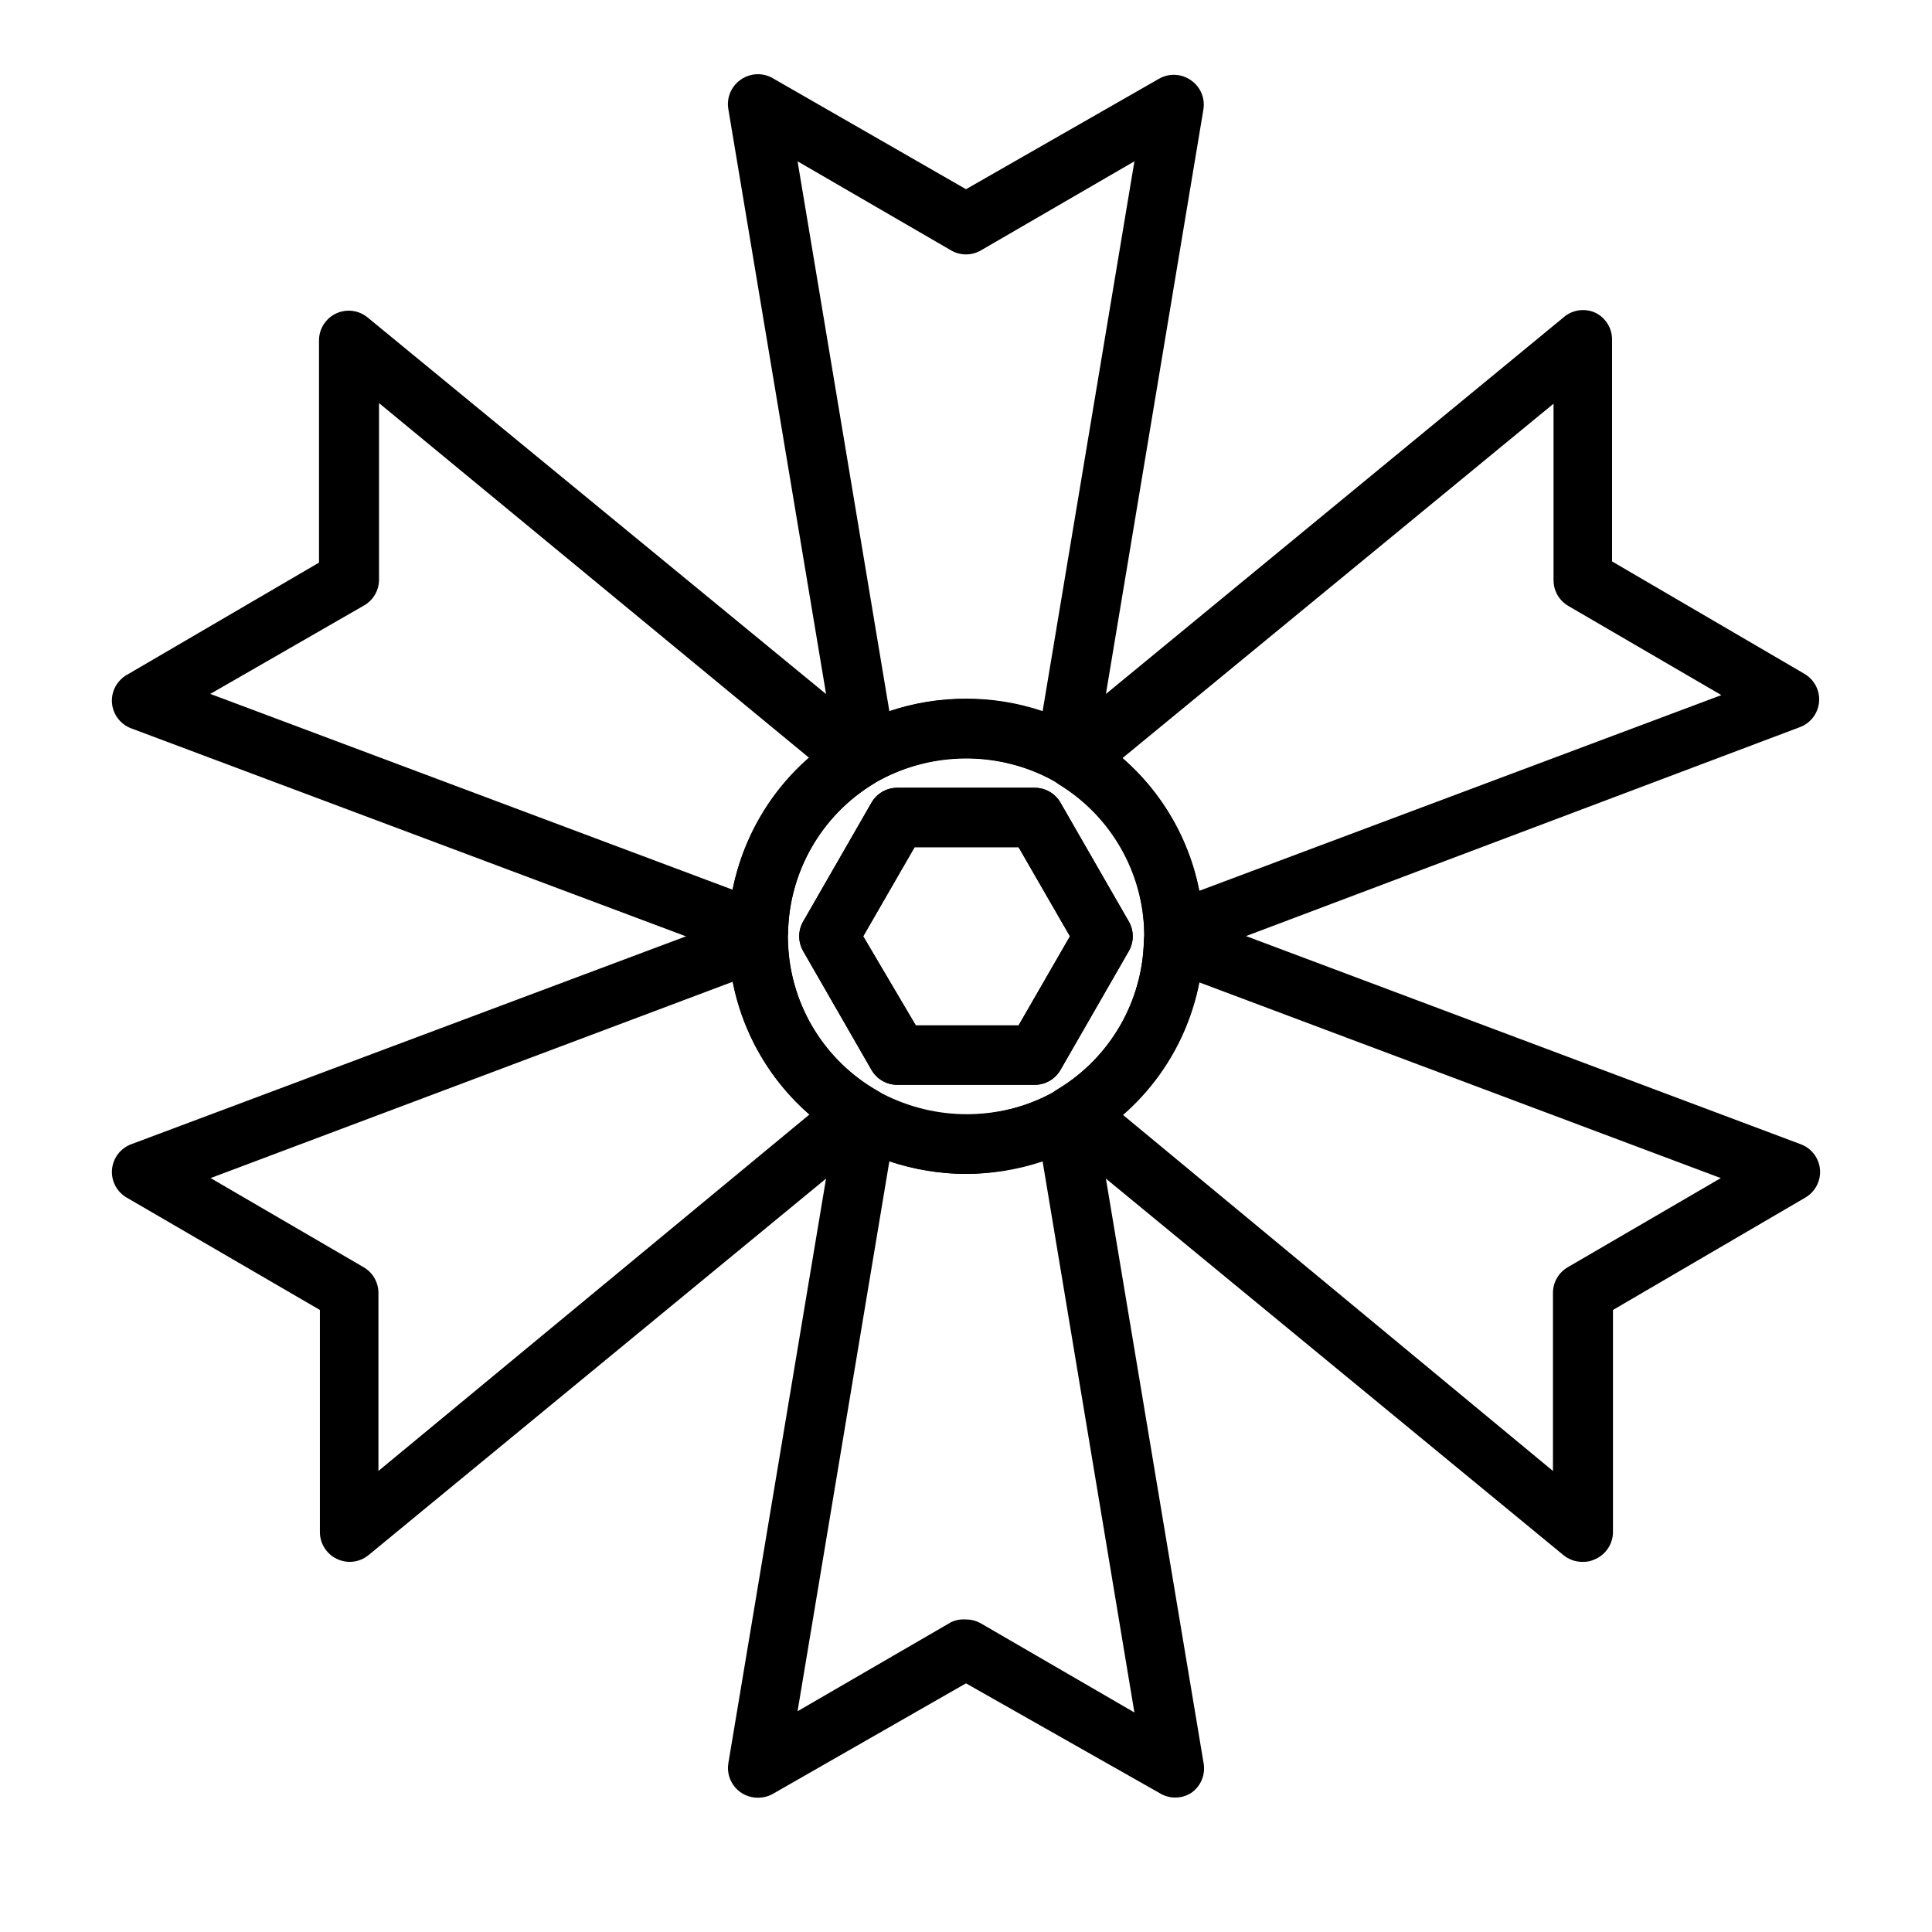
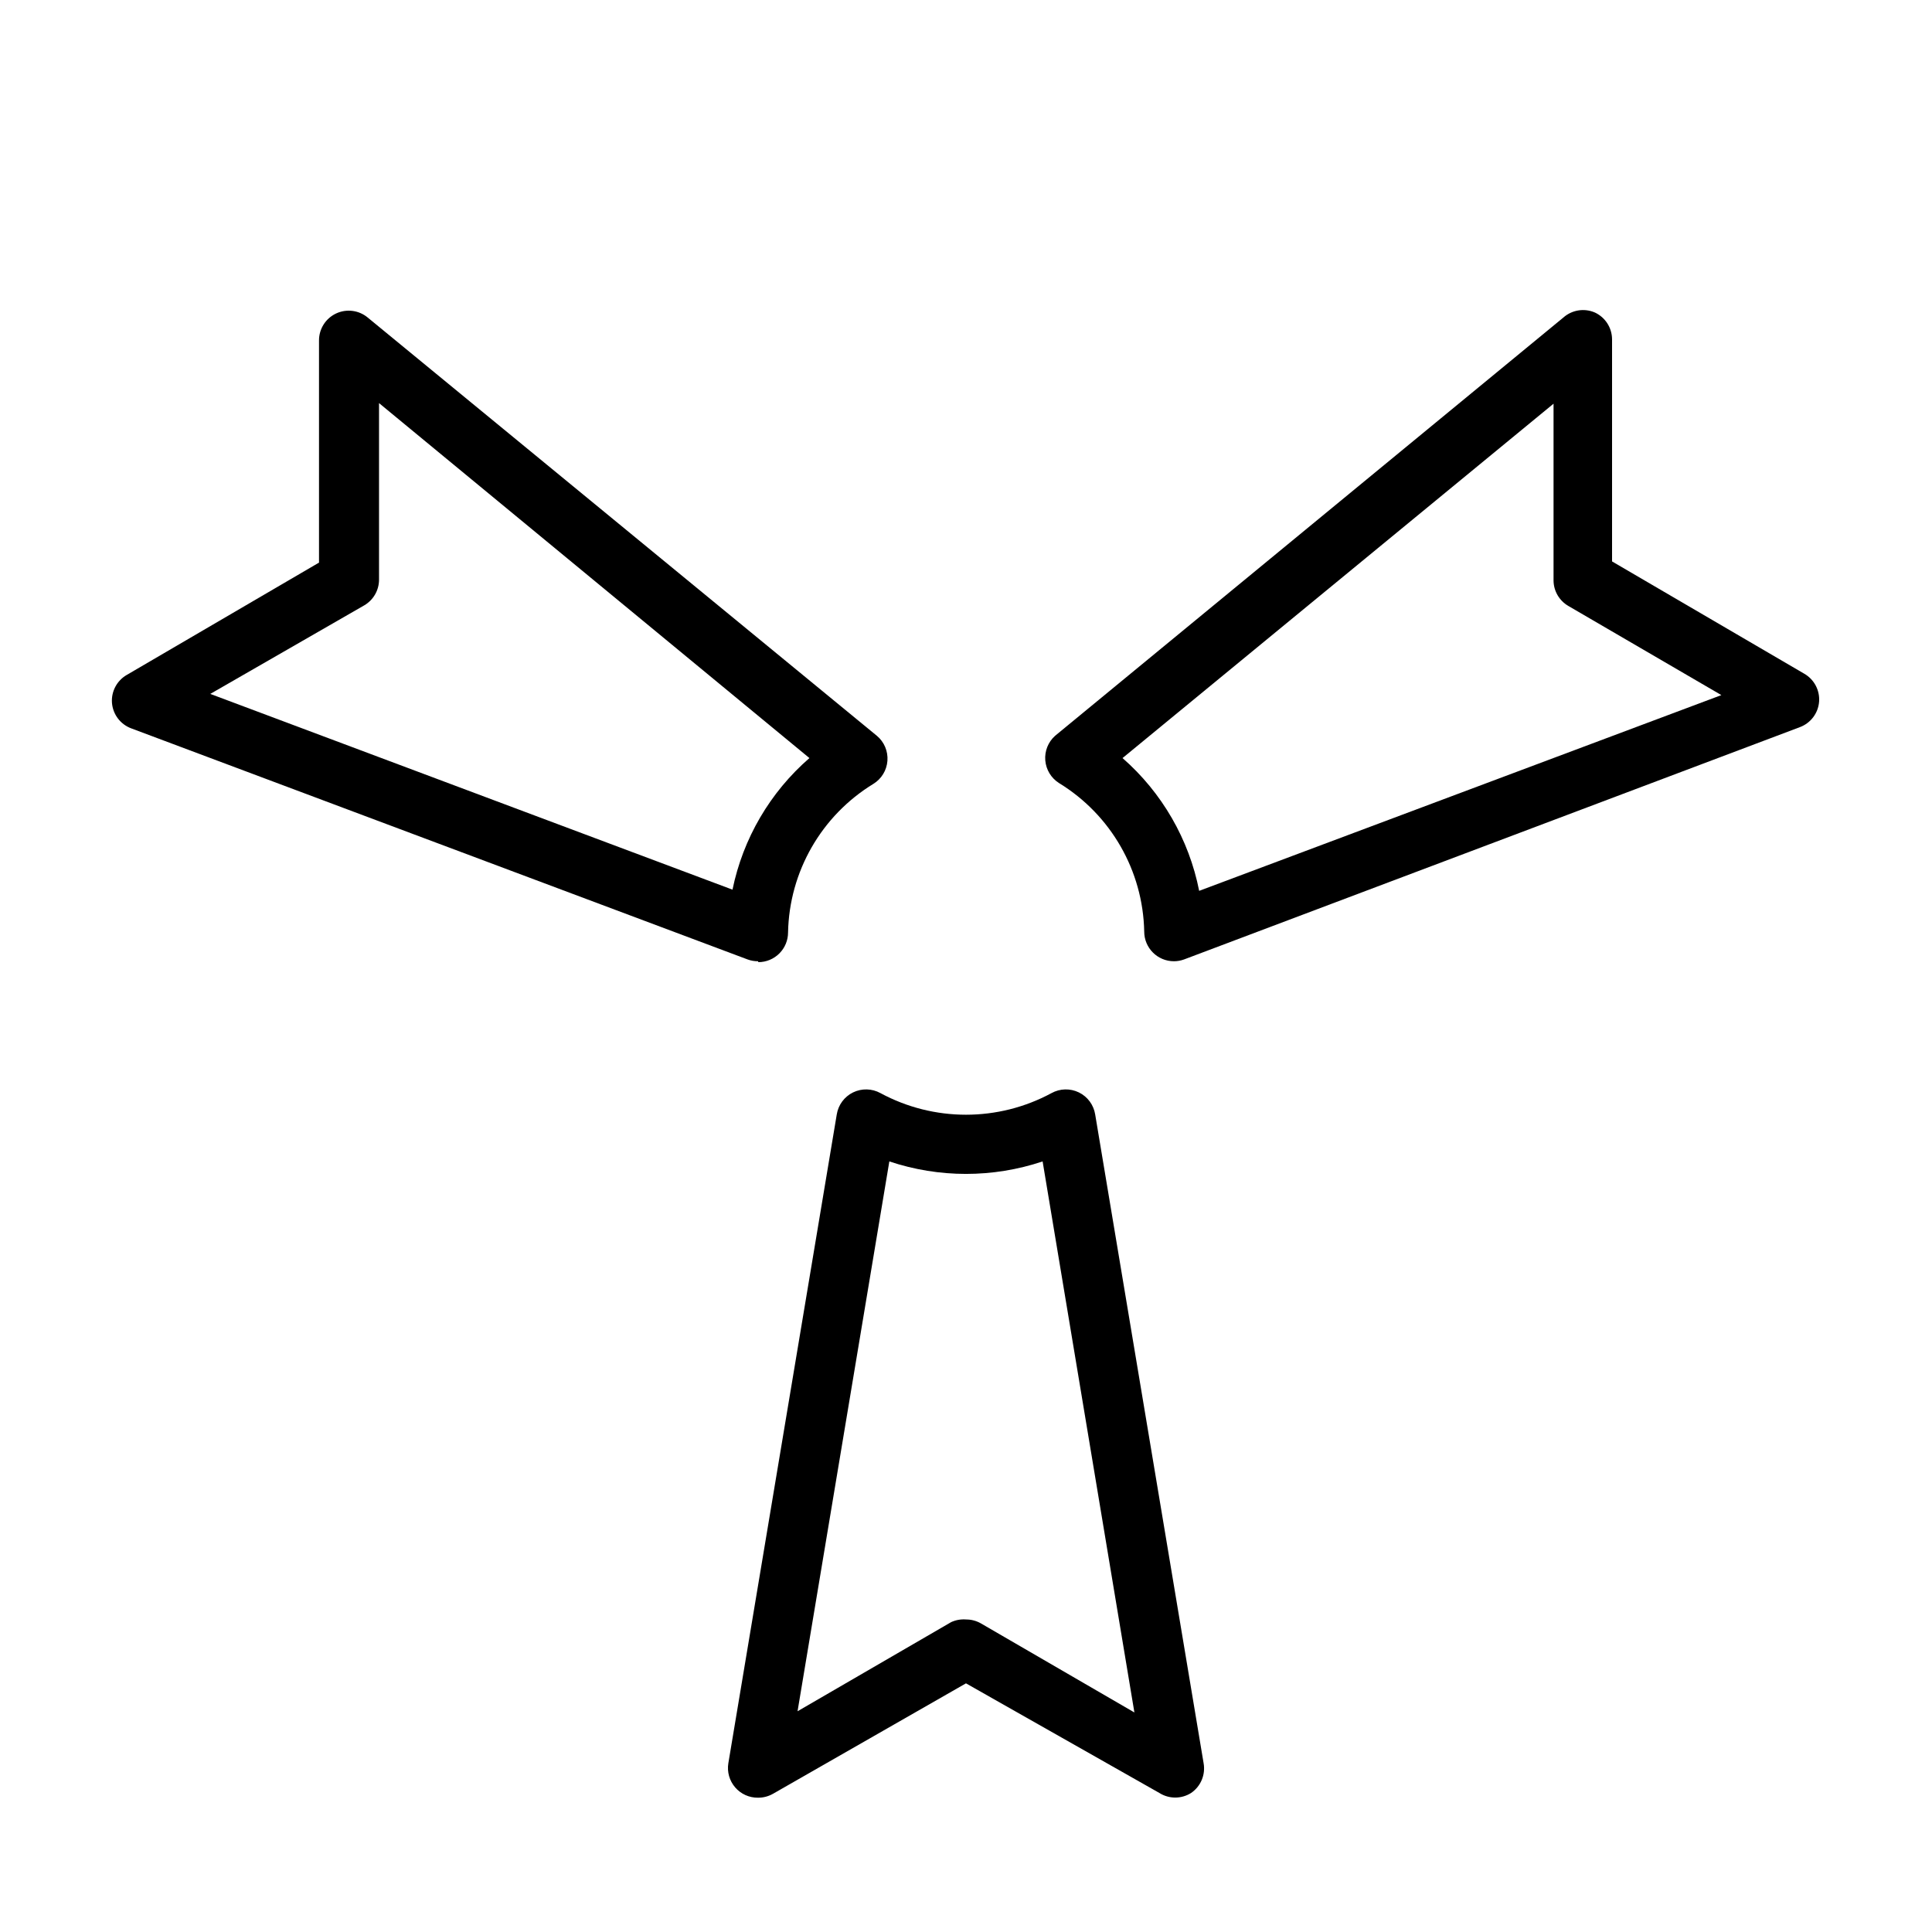
<svg xmlns="http://www.w3.org/2000/svg" fill="#000000" width="800px" height="800px" version="1.1" viewBox="144 144 512 512">
  <g>
-     <path d="m426.45 351.59c-1.32 0.008-2.617-0.32-3.777-0.945-14.148-7.641-31.195-7.641-45.344 0-2.258 1.238-4.981 1.293-7.289 0.148-2.305-1.145-3.906-3.348-4.285-5.894l-28.73-171.93c-0.543-3.047 0.754-6.125 3.305-7.871 2.496-1.75 5.777-1.906 8.422-0.395l51.25 29.441 51.168-29.285c2.644-1.508 5.926-1.355 8.422 0.395 2.555 1.746 3.848 4.828 3.305 7.871l-28.652 171.77c-0.41 2.531-2.023 4.703-4.328 5.824-1.074 0.551-2.262 0.848-3.465 0.867zm-26.449-22.438c6.902-0.016 13.766 1.102 20.309 3.309l24.324-145.71-40.699 23.617c-2.434 1.406-5.434 1.406-7.871 0l-40.699-23.617 24.324 145.71c6.543-2.207 13.406-3.324 20.312-3.309z" />
    <path d="m344.89 398.74c-0.938 0.008-1.871-0.152-2.754-0.473l-163.35-61.242c-2.879-1.066-4.875-3.711-5.113-6.769-0.223-3.019 1.309-5.894 3.934-7.402l50.934-29.758v-58.883 0.004c-0.008-3.059 1.758-5.84 4.523-7.141 2.769-1.297 6.039-0.879 8.387 1.078l134.93 110.84c1.945 1.625 2.984 4.09 2.797 6.617s-1.578 4.812-3.742 6.133c-13.754 8.406-22.27 23.246-22.594 39.359 0 2.09-0.828 4.09-2.305 5.566-1.477 1.477-3.477 2.309-5.566 2.309zm-145.16-70.848 138.39 51.875c2.781-13.547 9.945-25.801 20.387-34.871l-114.06-94.07v46.84c-0.02 2.793-1.516 5.371-3.938 6.769z" />
-     <path d="m236.65 557.91c-1.172-0.004-2.328-0.273-3.383-0.785-2.734-1.305-4.481-4.059-4.488-7.086v-58.883l-51.168-29.758c-2.625-1.504-4.156-4.379-3.934-7.398 0.238-3.062 2.234-5.703 5.113-6.769l163.42-61.246h0.004c2.394-0.895 5.074-0.57 7.188 0.871 2.113 1.441 3.394 3.816 3.438 6.375 0.324 16.113 8.84 30.953 22.594 39.359 2.133 1.328 3.504 3.59 3.688 6.098 0.188 2.504-0.832 4.945-2.742 6.574l-134.69 110.84c-1.414 1.172-3.199 1.812-5.039 1.809zm-36.84-101.71 40.539 23.617h0.004c2.418 1.398 3.918 3.977 3.934 6.769v47.23l114.22-94.461c-10.469-9.164-17.613-21.539-20.309-35.188z" />
    <path d="m344.89 620.41c-2.324 0.031-4.547-0.969-6.062-2.731-1.52-1.762-2.184-4.106-1.809-6.398l28.73-171.93c0.402-2.535 2.012-4.715 4.312-5.844 2.305-1.125 5.016-1.062 7.262 0.176 14.148 7.641 31.195 7.641 45.344 0 2.246-1.238 4.953-1.301 7.258-0.176 2.301 1.129 3.91 3.309 4.312 5.844l28.734 171.93c0.539 3.043-0.754 6.125-3.309 7.871-2.57 1.629-5.852 1.629-8.422 0l-51.246-29.047-51.168 29.285v-0.004c-1.203 0.68-2.559 1.035-3.938 1.023zm55.105-47.23c1.379-0.012 2.734 0.344 3.934 1.023l40.699 23.617-24.324-146.03c-13.18 4.41-27.438 4.41-40.621 0l-24.324 145.71 40.699-23.617c1.23-0.57 2.586-0.812 3.938-0.707z" />
-     <path d="m563.34 557.91c-1.84 0.004-3.621-0.637-5.039-1.809l-134.69-110.84c-1.941-1.625-2.984-4.09-2.797-6.617 0.188-2.527 1.582-4.812 3.742-6.133 13.754-8.406 22.273-23.246 22.594-39.363 0.043-2.555 1.324-4.934 3.438-6.371 2.113-1.441 4.793-1.766 7.188-0.871l163.43 61.324c2.879 1.066 4.875 3.707 5.117 6.769 0.219 3.019-1.312 5.894-3.938 7.398l-50.934 29.758v58.883h0.004c-0.023 3.047-1.805 5.805-4.566 7.086-1.094 0.566-2.316 0.836-3.543 0.785zm-121.86-118.55 114.07 94.465v-47.234c0.016-2.793 1.516-5.371 3.934-6.769l40.539-23.617-138.23-51.875c-2.727 13.594-9.867 25.906-20.309 35.031z" />
    <path d="m455.1 398.74c-4.348 0-7.871-3.523-7.871-7.871-0.32-16.117-8.84-30.953-22.594-39.359-2.082-1.324-3.422-3.547-3.625-6.004-0.199-2.461 0.762-4.871 2.602-6.512l134.69-110.84c2.285-2.027 5.539-2.551 8.344-1.34 2.766 1.281 4.543 4.039 4.566 7.086v58.883l50.934 29.758c2.625 1.504 4.152 4.379 3.934 7.398-0.238 3.062-2.234 5.703-5.117 6.769l-163.19 61.559c-0.855 0.312-1.762 0.473-2.676 0.473zm-13.617-53.844c10.473 9.164 17.613 21.535 20.309 35.188l138.39-51.875-40.539-23.617c-2.422-1.398-3.922-3.977-3.938-6.769v-46.84z" />
-     <path d="m400 455.1c-10.551-0.055-20.918-2.762-30.152-7.871l-1.34-0.789-1.496-0.867 0.004 0.004c-18.117-11.004-29.41-30.453-29.992-51.641-0.105-1.207-0.105-2.418 0-3.621 0.492-21.34 11.867-40.941 30.148-51.957l1.887-1.184 0.004 0.004c19.016-10.523 42.094-10.586 61.164-0.156l1.34 0.789 1.418 0.945-0.004-0.004c18.129 10.957 29.43 30.391 29.996 51.562 0.102 1.203 0.102 2.414 0 3.621-0.496 21.336-11.871 40.938-30.152 51.953l-1.18 0.789h-0.707c-9.43 5.398-20.078 8.297-30.938 8.422zm-22.672-104.46-1.891 1.102c-13.754 8.406-22.27 23.246-22.594 39.359 0 0.344-0.027 0.688-0.078 1.023 0.039 0.289 0.039 0.578 0 0.867 0.32 16.117 8.84 30.953 22.594 39.359l0.945 0.551 1.574 0.945c14.023 7.242 30.688 7.242 44.711 0l1.023-0.785 0.945-0.551c13.754-8.406 22.273-23.246 22.594-39.363 0-0.34 0.027-0.684 0.078-1.023-0.035-0.285-0.035-0.578 0-0.863-0.32-16.117-8.84-30.957-22.594-39.359l-1.023-0.711-1.574-0.945c-14.086-7.117-30.75-6.973-44.711 0.395zm40.855 80.848h-36.371c-2.82 0.008-5.434-1.492-6.848-3.938l-18.105-31.488c-1.406-2.438-1.406-5.438 0-7.871l18.105-31.488c1.414-2.445 4.027-3.949 6.848-3.938h36.371c2.824-0.012 5.438 1.492 6.848 3.938l18.105 31.488c1.406 2.434 1.406 5.434 0 7.871l-18.105 31.488c-1.41 2.445-4.023 3.945-6.848 3.938zm-31.488-15.742h27.238l13.617-23.617-13.617-23.617h-27.555l-13.617 23.617z" />
-     <path d="m418.18 431.49h-36.371c-2.82 0.008-5.434-1.492-6.848-3.938l-18.105-31.488c-1.406-2.438-1.406-5.438 0-7.871l18.105-31.488c1.414-2.445 4.027-3.949 6.848-3.938h36.371c2.824-0.012 5.438 1.492 6.848 3.938l18.105 31.488c1.406 2.434 1.406 5.434 0 7.871l-18.105 31.488c-1.41 2.445-4.023 3.945-6.848 3.938zm-31.488-15.742h27.238l13.617-23.617-13.617-23.617h-27.555l-13.617 23.617z" />
  </g>
</svg>